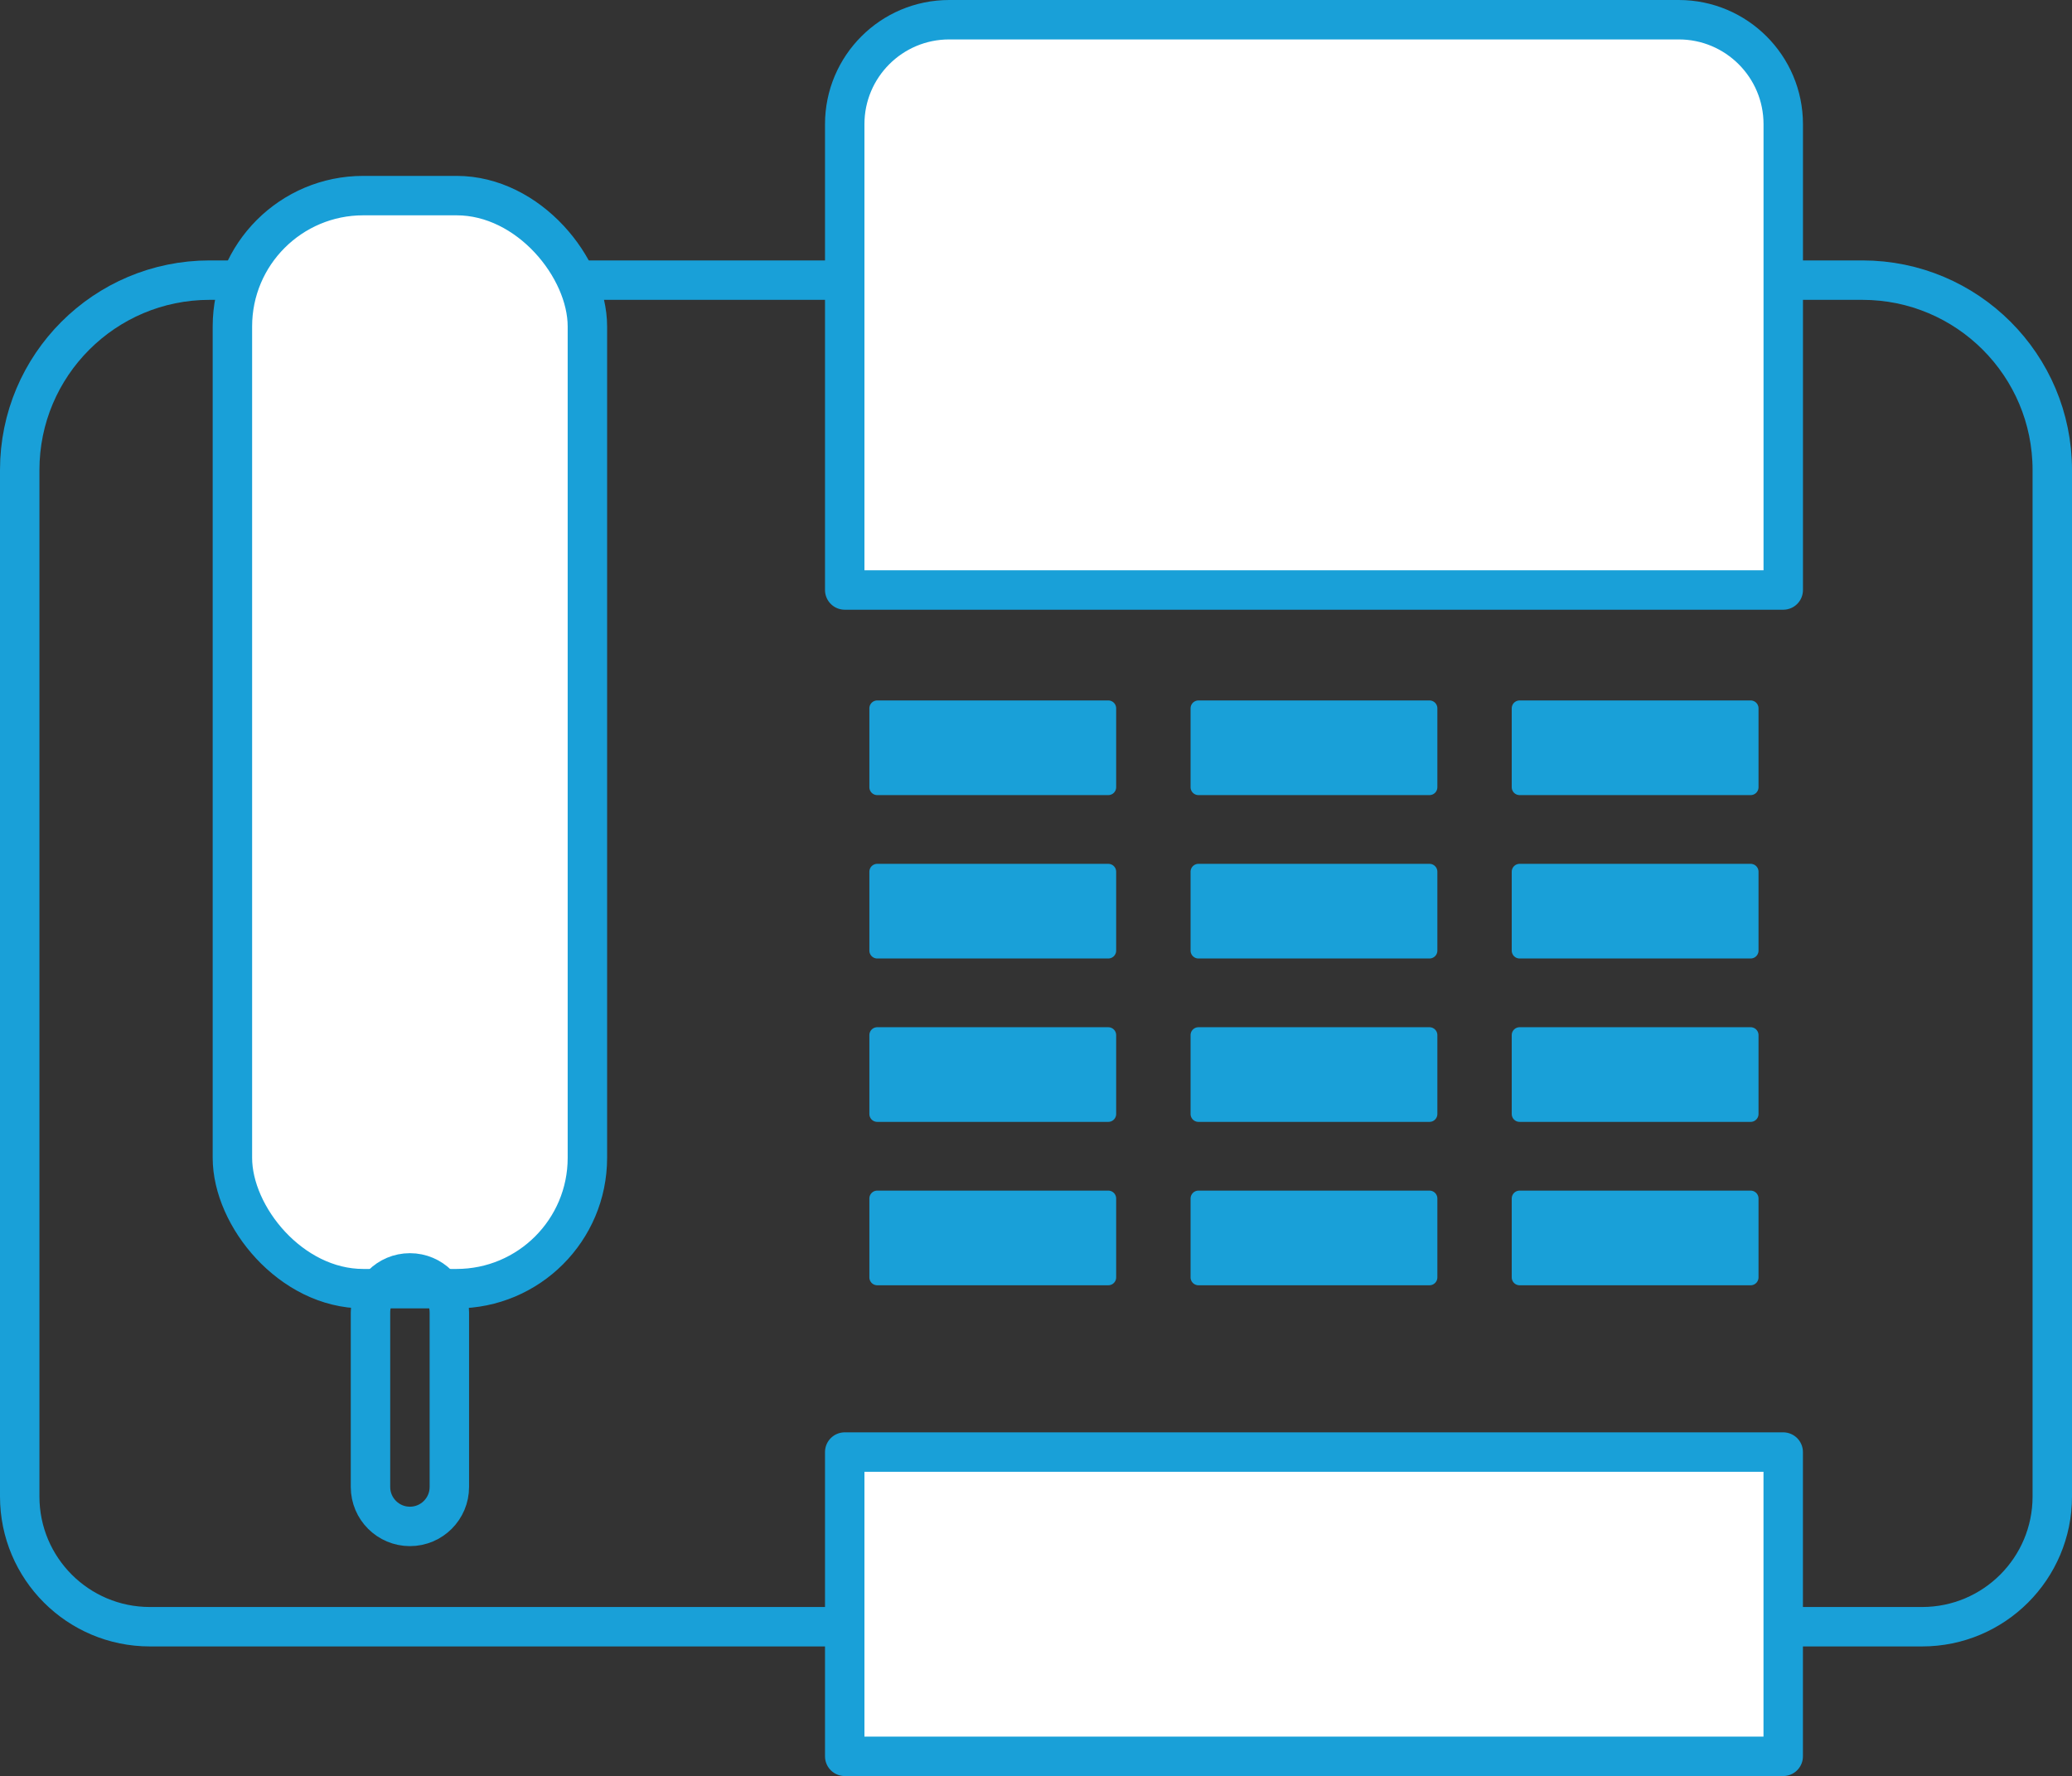
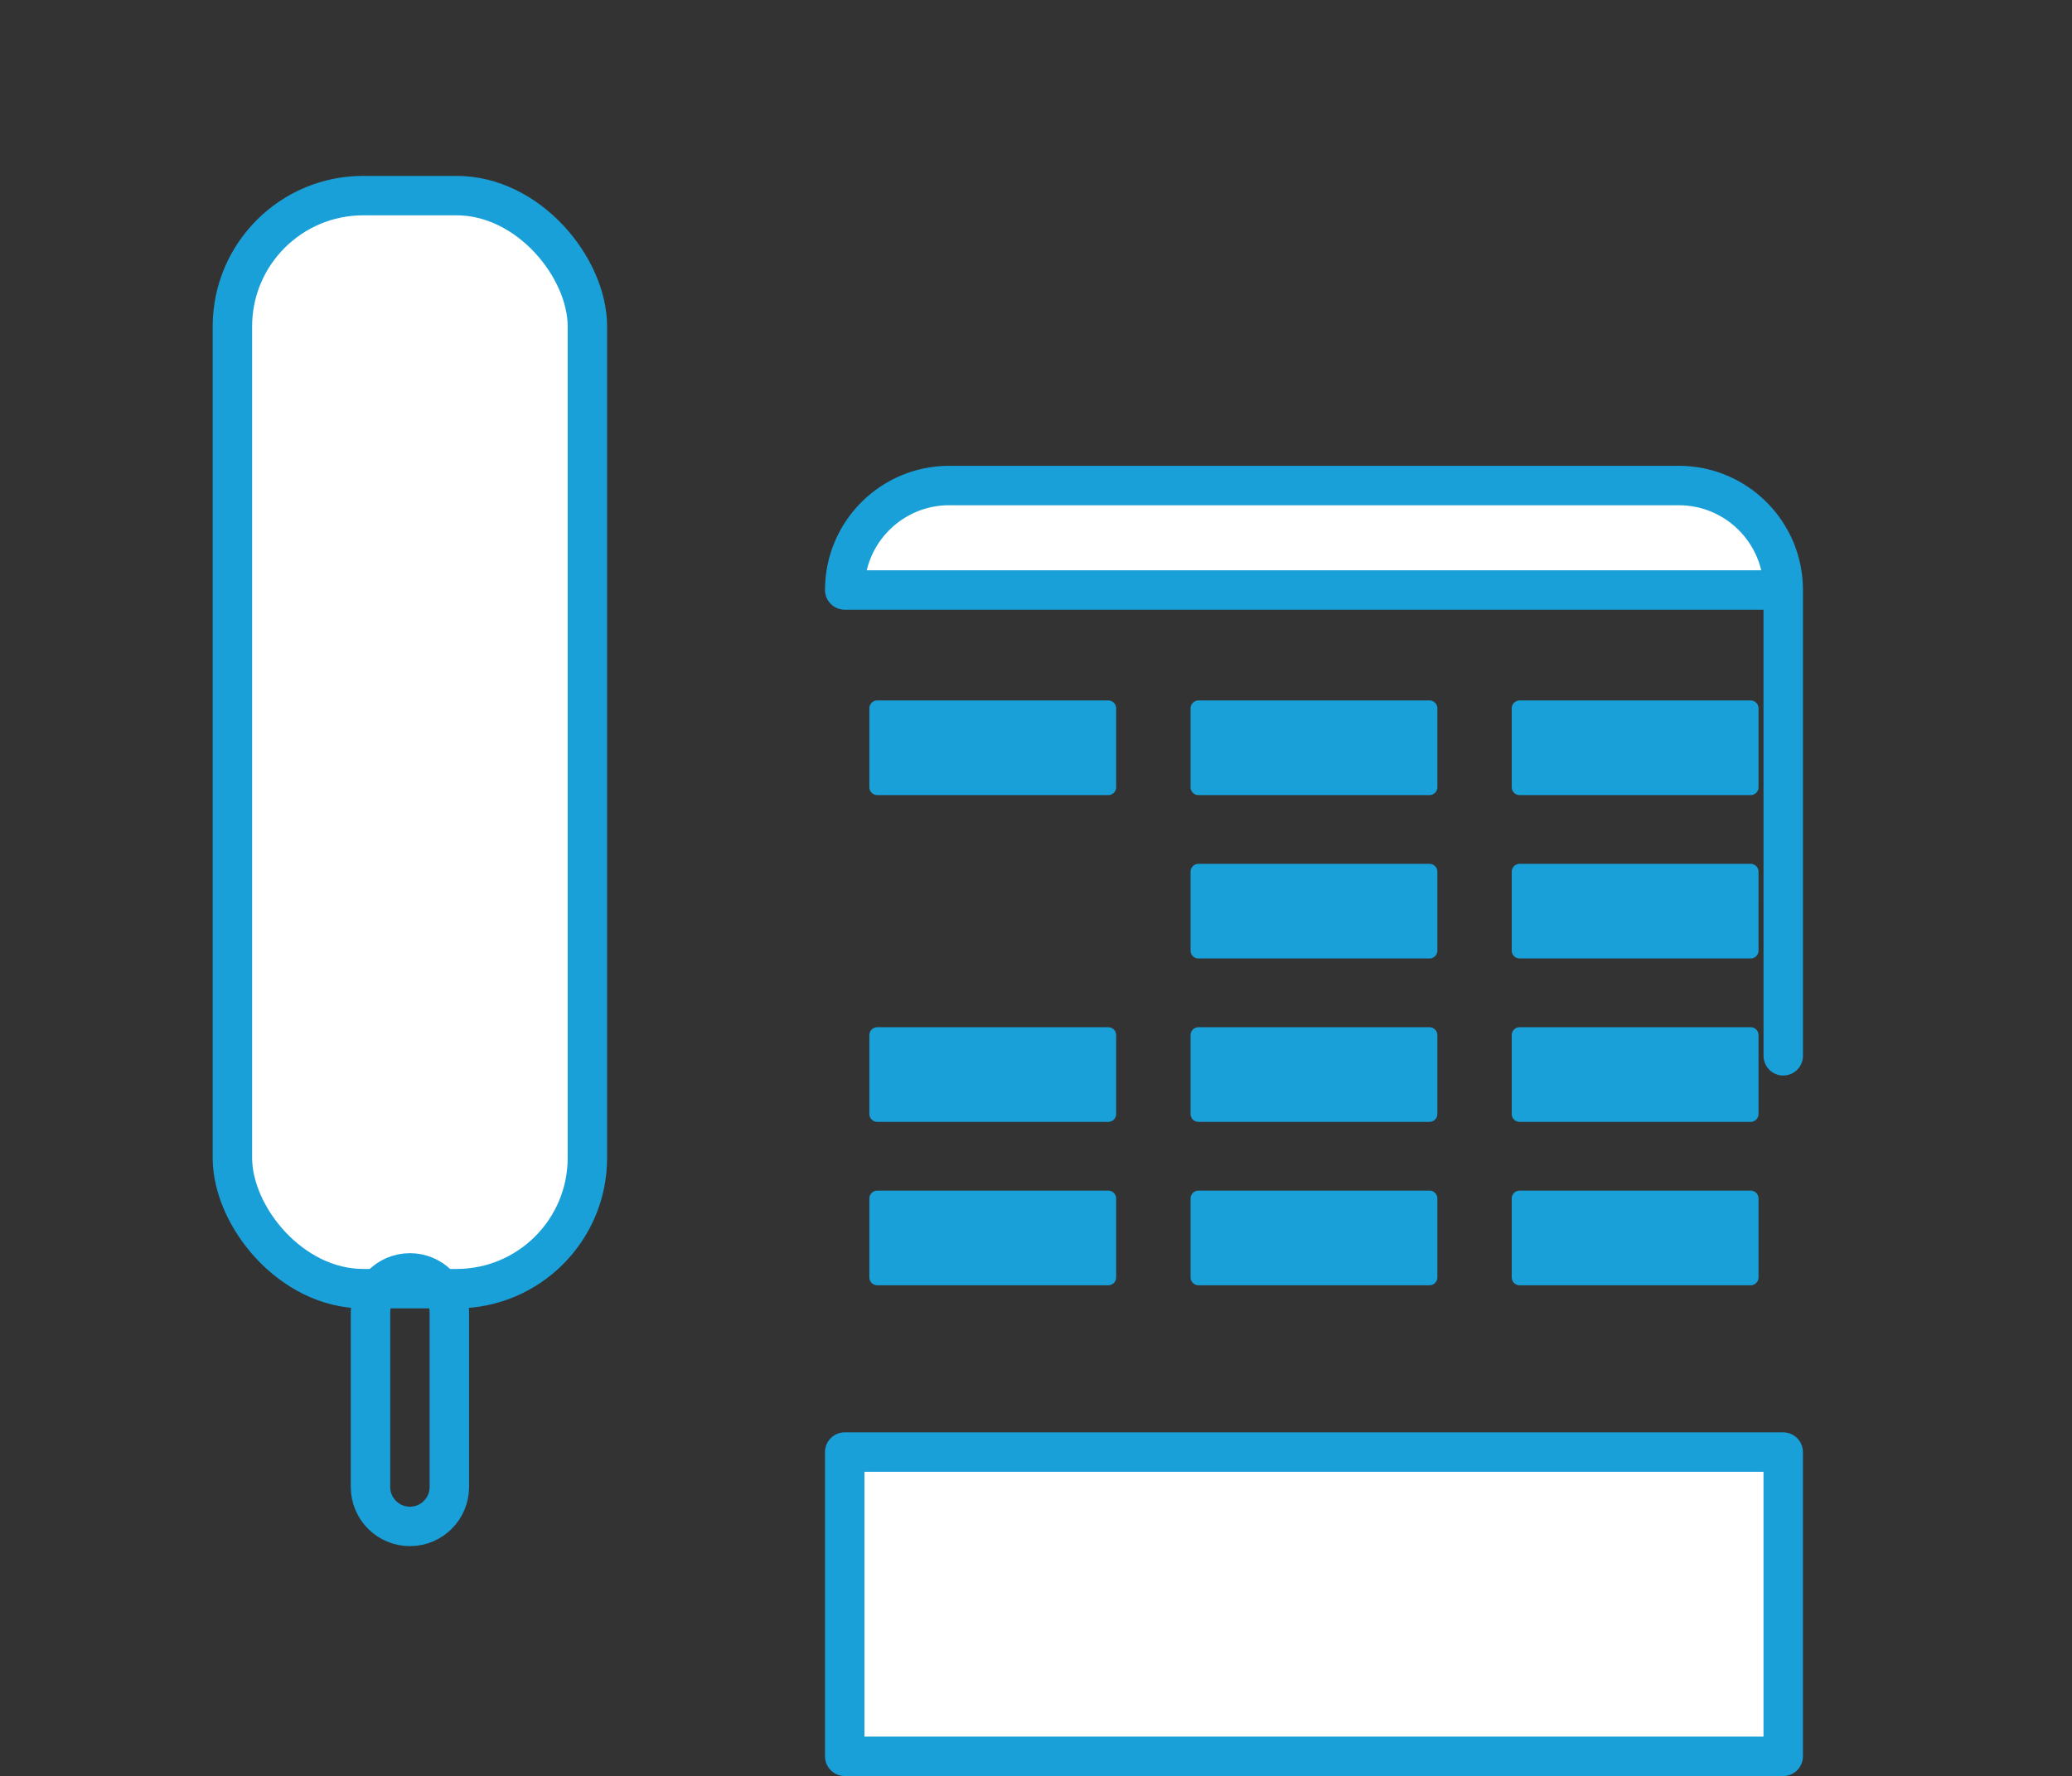
<svg xmlns="http://www.w3.org/2000/svg" id="_レイヤー_2" data-name="レイヤー 2" viewBox="0 0 525.48 450.44">
  <rect x="0" y="0" width="525.48" height="450.44" fill="#333333" stroke="none" />
  <defs>
    <style>
      .cls-1 {
        fill: #fff;
      }

      .cls-1, .cls-2, .cls-3 {
        stroke: #19a0d8;
        stroke-linecap: round;
        stroke-linejoin: round;
      }

      .cls-1, .cls-3 {
        stroke-width: 10px;
      }

      .cls-2 {
        fill: #19a0d8;
        stroke-width: 4px;
      }

      .cls-3 {
        fill: none;
      }
    </style>
  </defs>
  <g id="_レイヤー_1-2" data-name="レイヤー 1">
    <g>
-       <path class="cls-3" d="m487.46,412.58H38.02c-18.24,0-33.02-14.78-33.02-33.02V119.21c0-26.6,21.56-48.16,48.16-48.16h419.16c26.6,0,48.16,21.56,48.16,48.16v260.35c0,18.24-14.78,33.02-33.02,33.02Z" />
      <rect class="cls-1" x="58.94" y="49.61" width="90.03" height="277.23" rx="33.18" ry="33.18" />
-       <path class="cls-1" d="m452.24,149.64h-238.01V31.5c0-14.63,11.86-26.5,26.5-26.5h185.02c14.63,0,26.5,11.86,26.5,26.5v118.14Z" />
+       <path class="cls-1" d="m452.24,149.64h-238.01c0-14.63,11.86-26.5,26.5-26.5h185.02c14.63,0,26.5,11.86,26.5,26.5v118.14Z" />
      <g>
        <rect class="cls-2" x="222.48" y="179.65" width="58.59" height="20.01" />
-         <rect class="cls-2" x="222.48" y="221.09" width="58.59" height="20.01" />
        <rect class="cls-2" x="222.48" y="262.53" width="58.59" height="20.01" />
        <rect class="cls-2" x="222.48" y="303.97" width="58.59" height="20.01" />
        <rect class="cls-2" x="385.39" y="179.65" width="58.59" height="20.01" />
        <rect class="cls-2" x="385.39" y="221.09" width="58.59" height="20.01" />
        <rect class="cls-2" x="385.39" y="262.53" width="58.59" height="20.01" />
        <rect class="cls-2" x="385.39" y="303.97" width="58.59" height="20.01" />
        <rect class="cls-2" x="303.94" y="179.65" width="58.59" height="20.01" />
        <rect class="cls-2" x="303.94" y="221.09" width="58.59" height="20.01" />
        <rect class="cls-2" x="303.94" y="262.53" width="58.59" height="20.01" />
        <rect class="cls-2" x="303.94" y="303.97" width="58.59" height="20.01" />
      </g>
      <rect class="cls-1" x="214.23" y="368.28" width="238.01" height="77.17" />
      <path class="cls-3" d="m103.96,387.14h0c-5.52,0-10-4.48-10-10v-44.3c0-5.52,4.48-10,10-10h0c5.52,0,10,4.48,10,10v44.3c0,5.52-4.48,10-10,10Z" />
    </g>
  </g>
</svg>